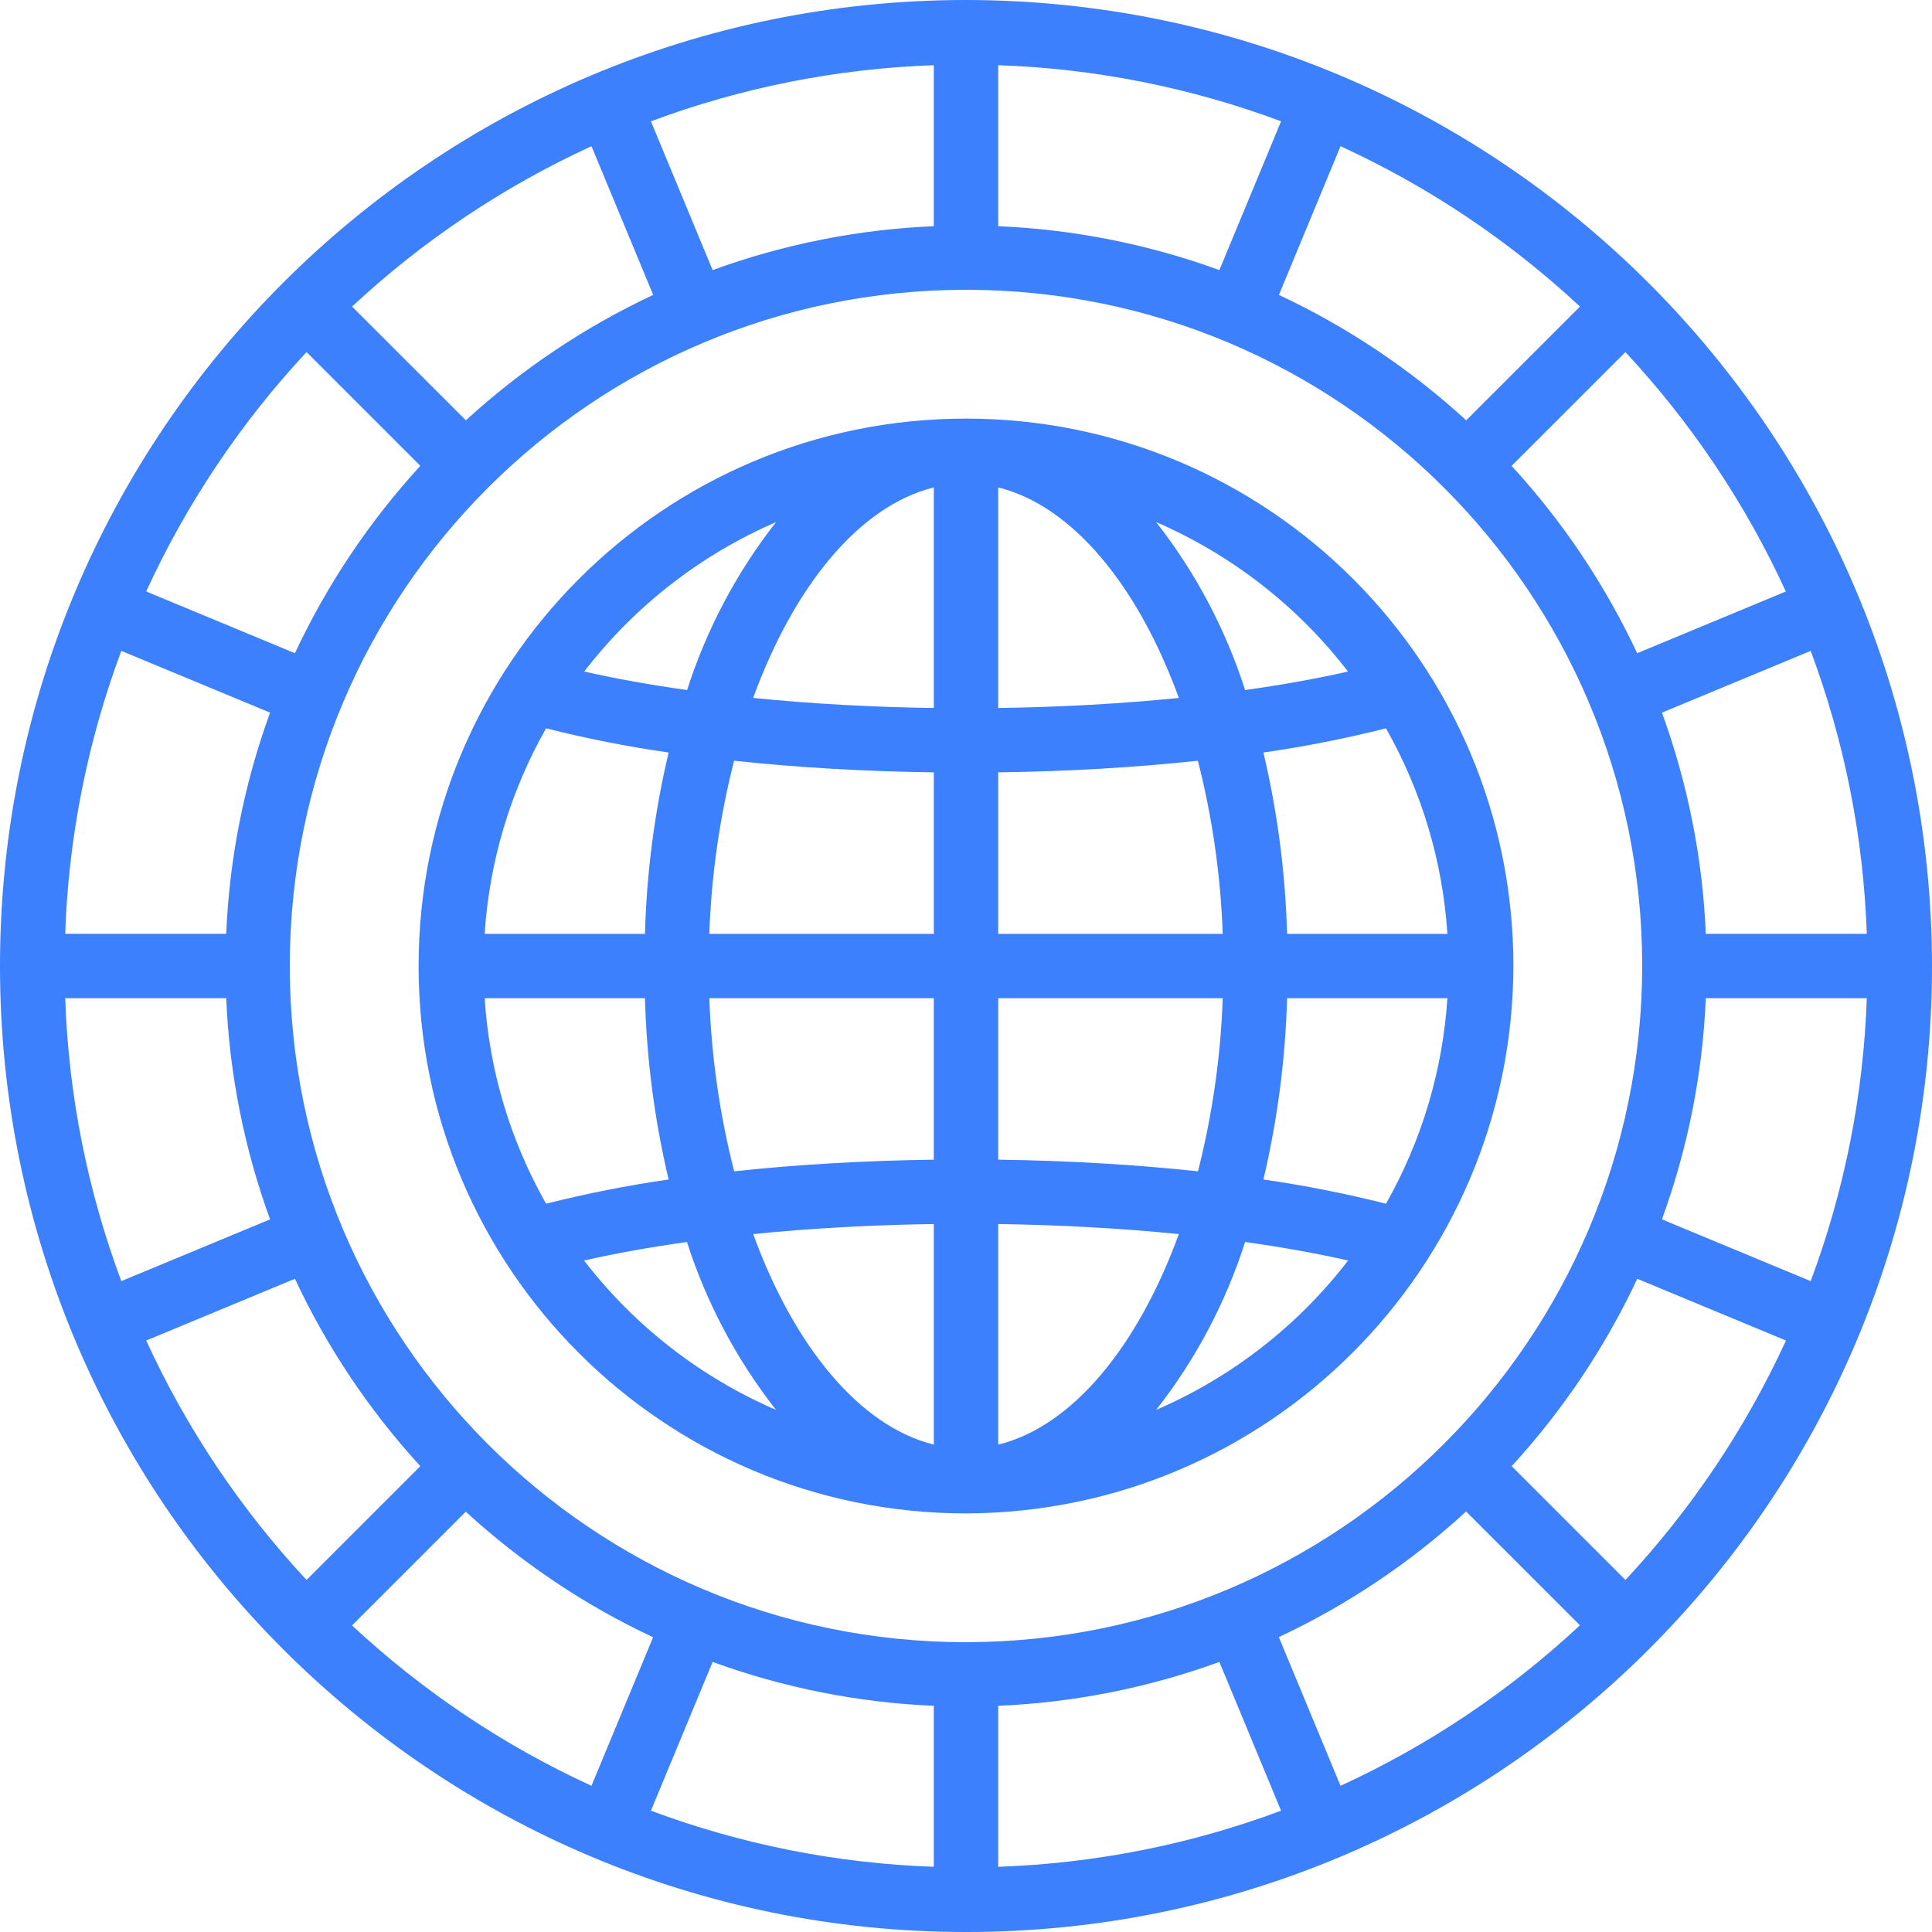
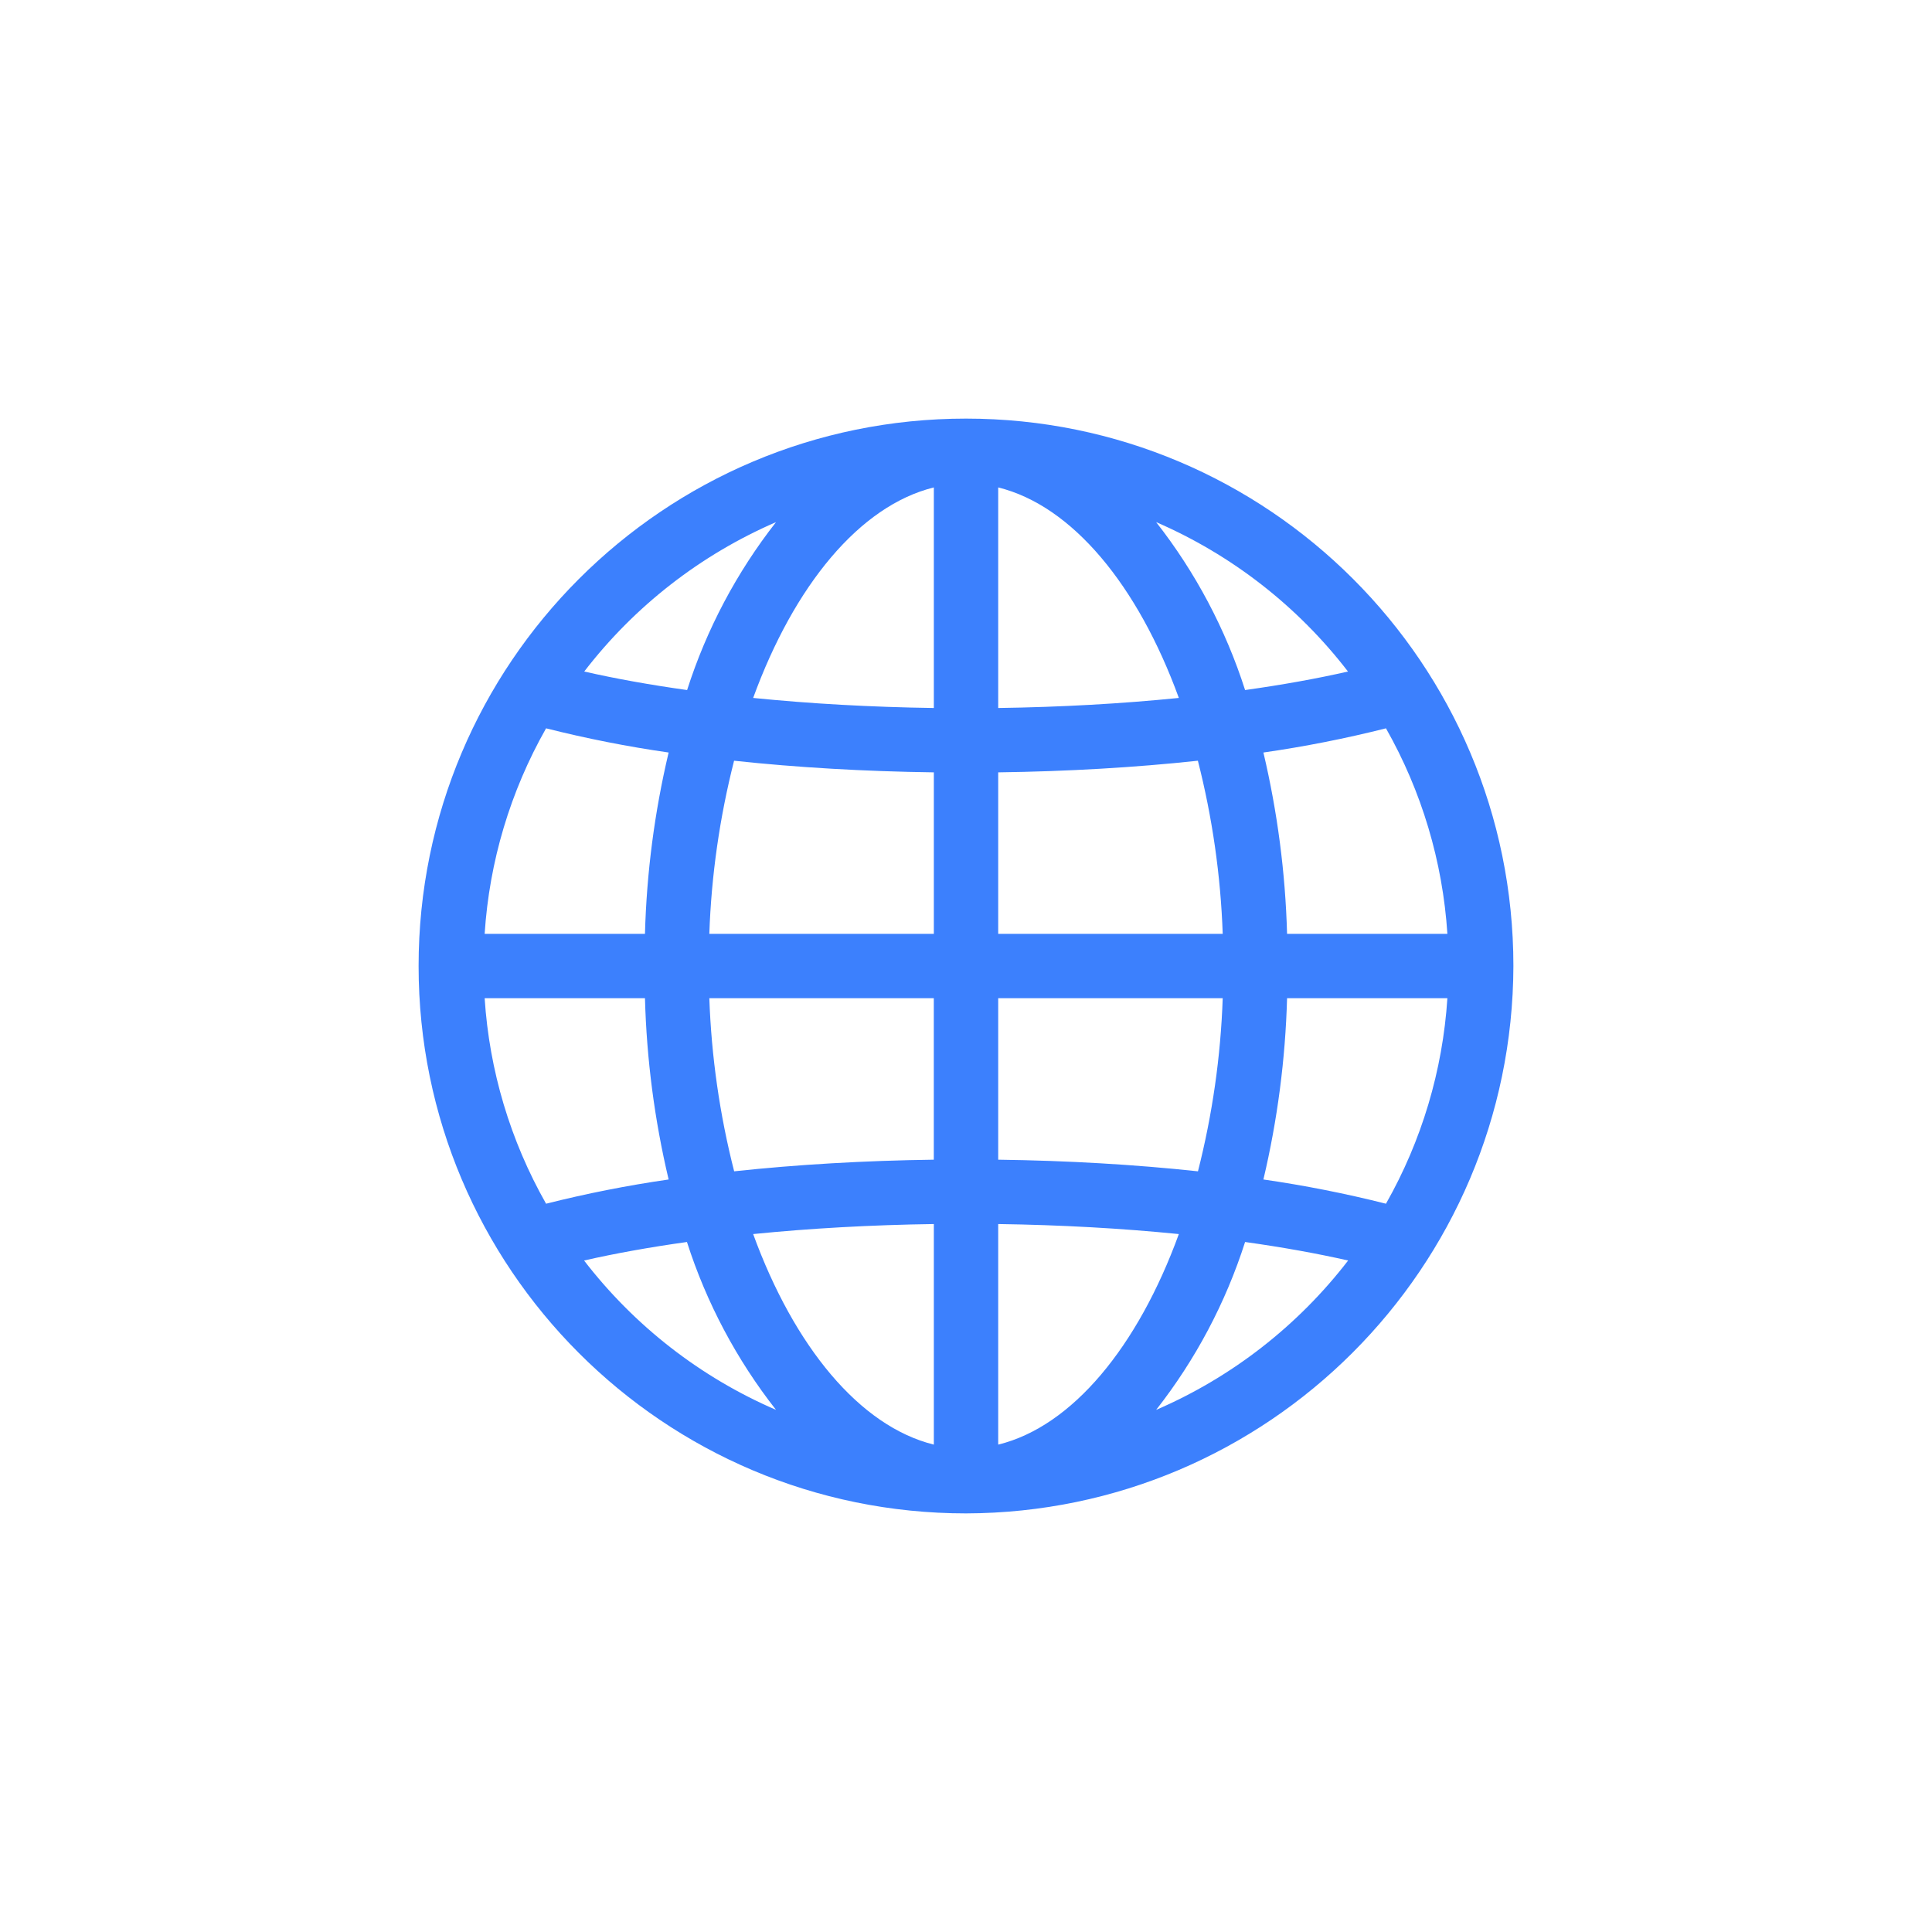
<svg xmlns="http://www.w3.org/2000/svg" width="48" height="48" viewBox="0 0 48 48" fill="none">
  <g clip-path="url(#clip0_387_29111)">
    <path d="M37.6 24C37.6 16.489 31.512 10.4 24 10.4C16.489 10.4 10.4 16.489 10.4 24C10.4 31.512 16.489 37.6 24 37.6C31.503 37.579 37.579 31.503 37.6 24ZM12.041 24.8H16.024C16.065 26.318 16.262 27.827 16.612 29.304C15.587 29.452 14.571 29.653 13.567 29.906C12.679 28.341 12.157 26.596 12.041 24.8ZM13.567 18.095C14.571 18.348 15.587 18.549 16.612 18.696C16.262 20.174 16.065 21.683 16.024 23.201H12.041C12.157 21.405 12.679 19.66 13.567 18.095ZM35.96 23.201H31.977C31.935 21.683 31.738 20.174 31.389 18.696C32.414 18.549 33.43 18.348 34.434 18.095C35.322 19.66 35.843 21.405 35.96 23.201ZM30.378 23.201H24.8V19.189C26.524 19.166 28.201 19.068 29.761 18.9C30.12 20.307 30.327 21.749 30.378 23.201ZM24.8 17.59V12.11C26.64 12.564 28.27 14.544 29.288 17.34C27.871 17.483 26.359 17.568 24.8 17.59ZM23.201 12.11V17.59C21.642 17.568 20.13 17.483 18.712 17.34C19.731 14.544 21.36 12.564 23.201 12.11ZM23.201 19.189V23.201H17.623C17.673 21.749 17.88 20.307 18.238 18.9C19.8 19.068 21.476 19.166 23.201 19.189ZM17.623 24.8H23.2V28.812C21.476 28.835 19.8 28.933 18.24 29.101C17.881 27.694 17.674 26.252 17.623 24.8ZM23.201 30.411V35.891C21.36 35.436 19.731 33.456 18.712 30.66C20.13 30.518 21.642 30.433 23.201 30.411ZM24.8 35.891V30.411C26.359 30.433 27.871 30.518 29.288 30.66C28.27 33.456 26.64 35.441 24.8 35.891ZM24.8 28.812V24.8H30.378C30.328 26.252 30.121 27.694 29.763 29.101C28.201 28.933 26.524 28.835 24.8 28.812ZM31.977 24.8H35.96C35.843 26.596 35.322 28.341 34.434 29.906C33.43 29.653 32.414 29.452 31.389 29.304C31.738 27.827 31.935 26.318 31.977 24.8ZM33.49 16.684C32.709 16.862 31.849 17.016 30.934 17.144C30.451 15.634 29.703 14.221 28.724 12.972C30.602 13.785 32.242 15.062 33.49 16.684ZM19.28 12.972C18.302 14.221 17.554 15.634 17.071 17.144C16.156 17.016 15.296 16.862 14.515 16.684C15.762 15.062 17.403 13.785 19.28 12.972ZM14.511 31.317C15.292 31.139 16.152 30.985 17.067 30.857C17.551 32.367 18.301 33.78 19.28 35.028C17.401 34.217 15.76 32.939 14.511 31.317ZM28.724 35.028C29.703 33.78 30.451 32.367 30.934 30.857C31.849 30.985 32.709 31.139 33.494 31.317C32.245 32.939 30.604 34.217 28.724 35.028Z" fill="#3C80FD" />
-     <path d="M24 0C10.745 0 0 10.745 0 24C0 37.255 10.745 48 24 48C37.255 48 48 37.255 48 24C47.988 10.75 37.25 0.012 24 0ZM44.986 31.829L41.29 30.295C41.933 28.53 42.301 26.677 42.38 24.8H46.38C46.297 27.203 45.827 29.576 44.986 31.829ZM40.384 39.253L37.557 36.426C38.827 35.042 39.88 33.472 40.677 31.771L44.372 33.305C43.369 35.488 42.023 37.496 40.384 39.253ZM33.305 44.368L31.772 40.673C33.473 39.875 35.042 38.823 36.425 37.553L39.253 40.38C37.496 42.019 35.488 43.365 33.305 44.368ZM8.745 40.384L11.572 37.557C12.956 38.827 14.525 39.879 16.226 40.677L14.695 44.368C12.512 43.366 10.504 42.021 8.747 40.384H8.745ZM3.632 33.305L7.327 31.771C8.123 33.472 9.174 35.042 10.443 36.426L7.616 39.253C5.979 37.496 4.633 35.488 3.632 33.305ZM1.62 24.8H5.62C5.699 26.677 6.067 28.53 6.71 30.295L3.014 31.829C2.173 29.576 1.702 27.203 1.62 24.8ZM3.014 16.171L6.71 17.705C6.067 19.47 5.699 21.323 5.62 23.2H1.62C1.702 20.797 2.173 18.424 3.014 16.171ZM7.616 8.747L10.443 11.574C9.174 12.958 8.123 14.528 7.327 16.229L3.632 14.695C4.633 12.512 5.979 10.504 7.616 8.747ZM14.695 3.632L16.228 7.327C14.528 8.124 12.959 9.174 11.575 10.443L8.747 7.616C10.504 5.979 12.512 4.634 14.695 3.632ZM39.255 7.616L36.428 10.443C35.044 9.174 33.475 8.124 31.774 7.327L33.305 3.632C35.488 4.634 37.496 5.979 39.253 7.616L39.255 7.616ZM44.37 14.695L40.675 16.229C39.878 14.528 38.826 12.958 37.555 11.574L40.382 8.747C42.02 10.504 43.366 12.512 44.368 14.695L44.37 14.695ZM24 40.8C14.722 40.8 7.2 33.278 7.2 24C7.2 14.722 14.722 7.2 24 7.2C33.278 7.2 40.8 14.722 40.8 24C40.789 33.274 33.274 40.789 24 40.8ZM30.295 6.71C28.53 6.067 26.677 5.699 24.8 5.62V1.62C27.203 1.702 29.576 2.173 31.828 3.014L30.295 6.71ZM23.2 5.62C21.323 5.699 19.47 6.067 17.705 6.71L16.172 3.014C18.424 2.173 20.797 1.703 23.2 1.62V5.62ZM17.705 41.29C19.47 41.933 21.323 42.301 23.2 42.38V46.38C20.797 46.297 18.424 45.827 16.172 44.986L17.705 41.29ZM24.8 42.38C26.677 42.301 28.53 41.933 30.295 41.29L31.828 44.986C29.576 45.827 27.203 46.297 24.8 46.38V42.38ZM42.38 23.2C42.301 21.323 41.933 19.47 41.29 17.705L44.986 16.171C45.827 18.424 46.297 20.797 46.38 23.2H42.38V23.2Z" fill="#3C80FD" />
  </g>
  <defs>
    <clipPath id="clip0_387_29111">
      <rect width="48" height="48" fill="white" />
    </clipPath>
  </defs>
</svg>